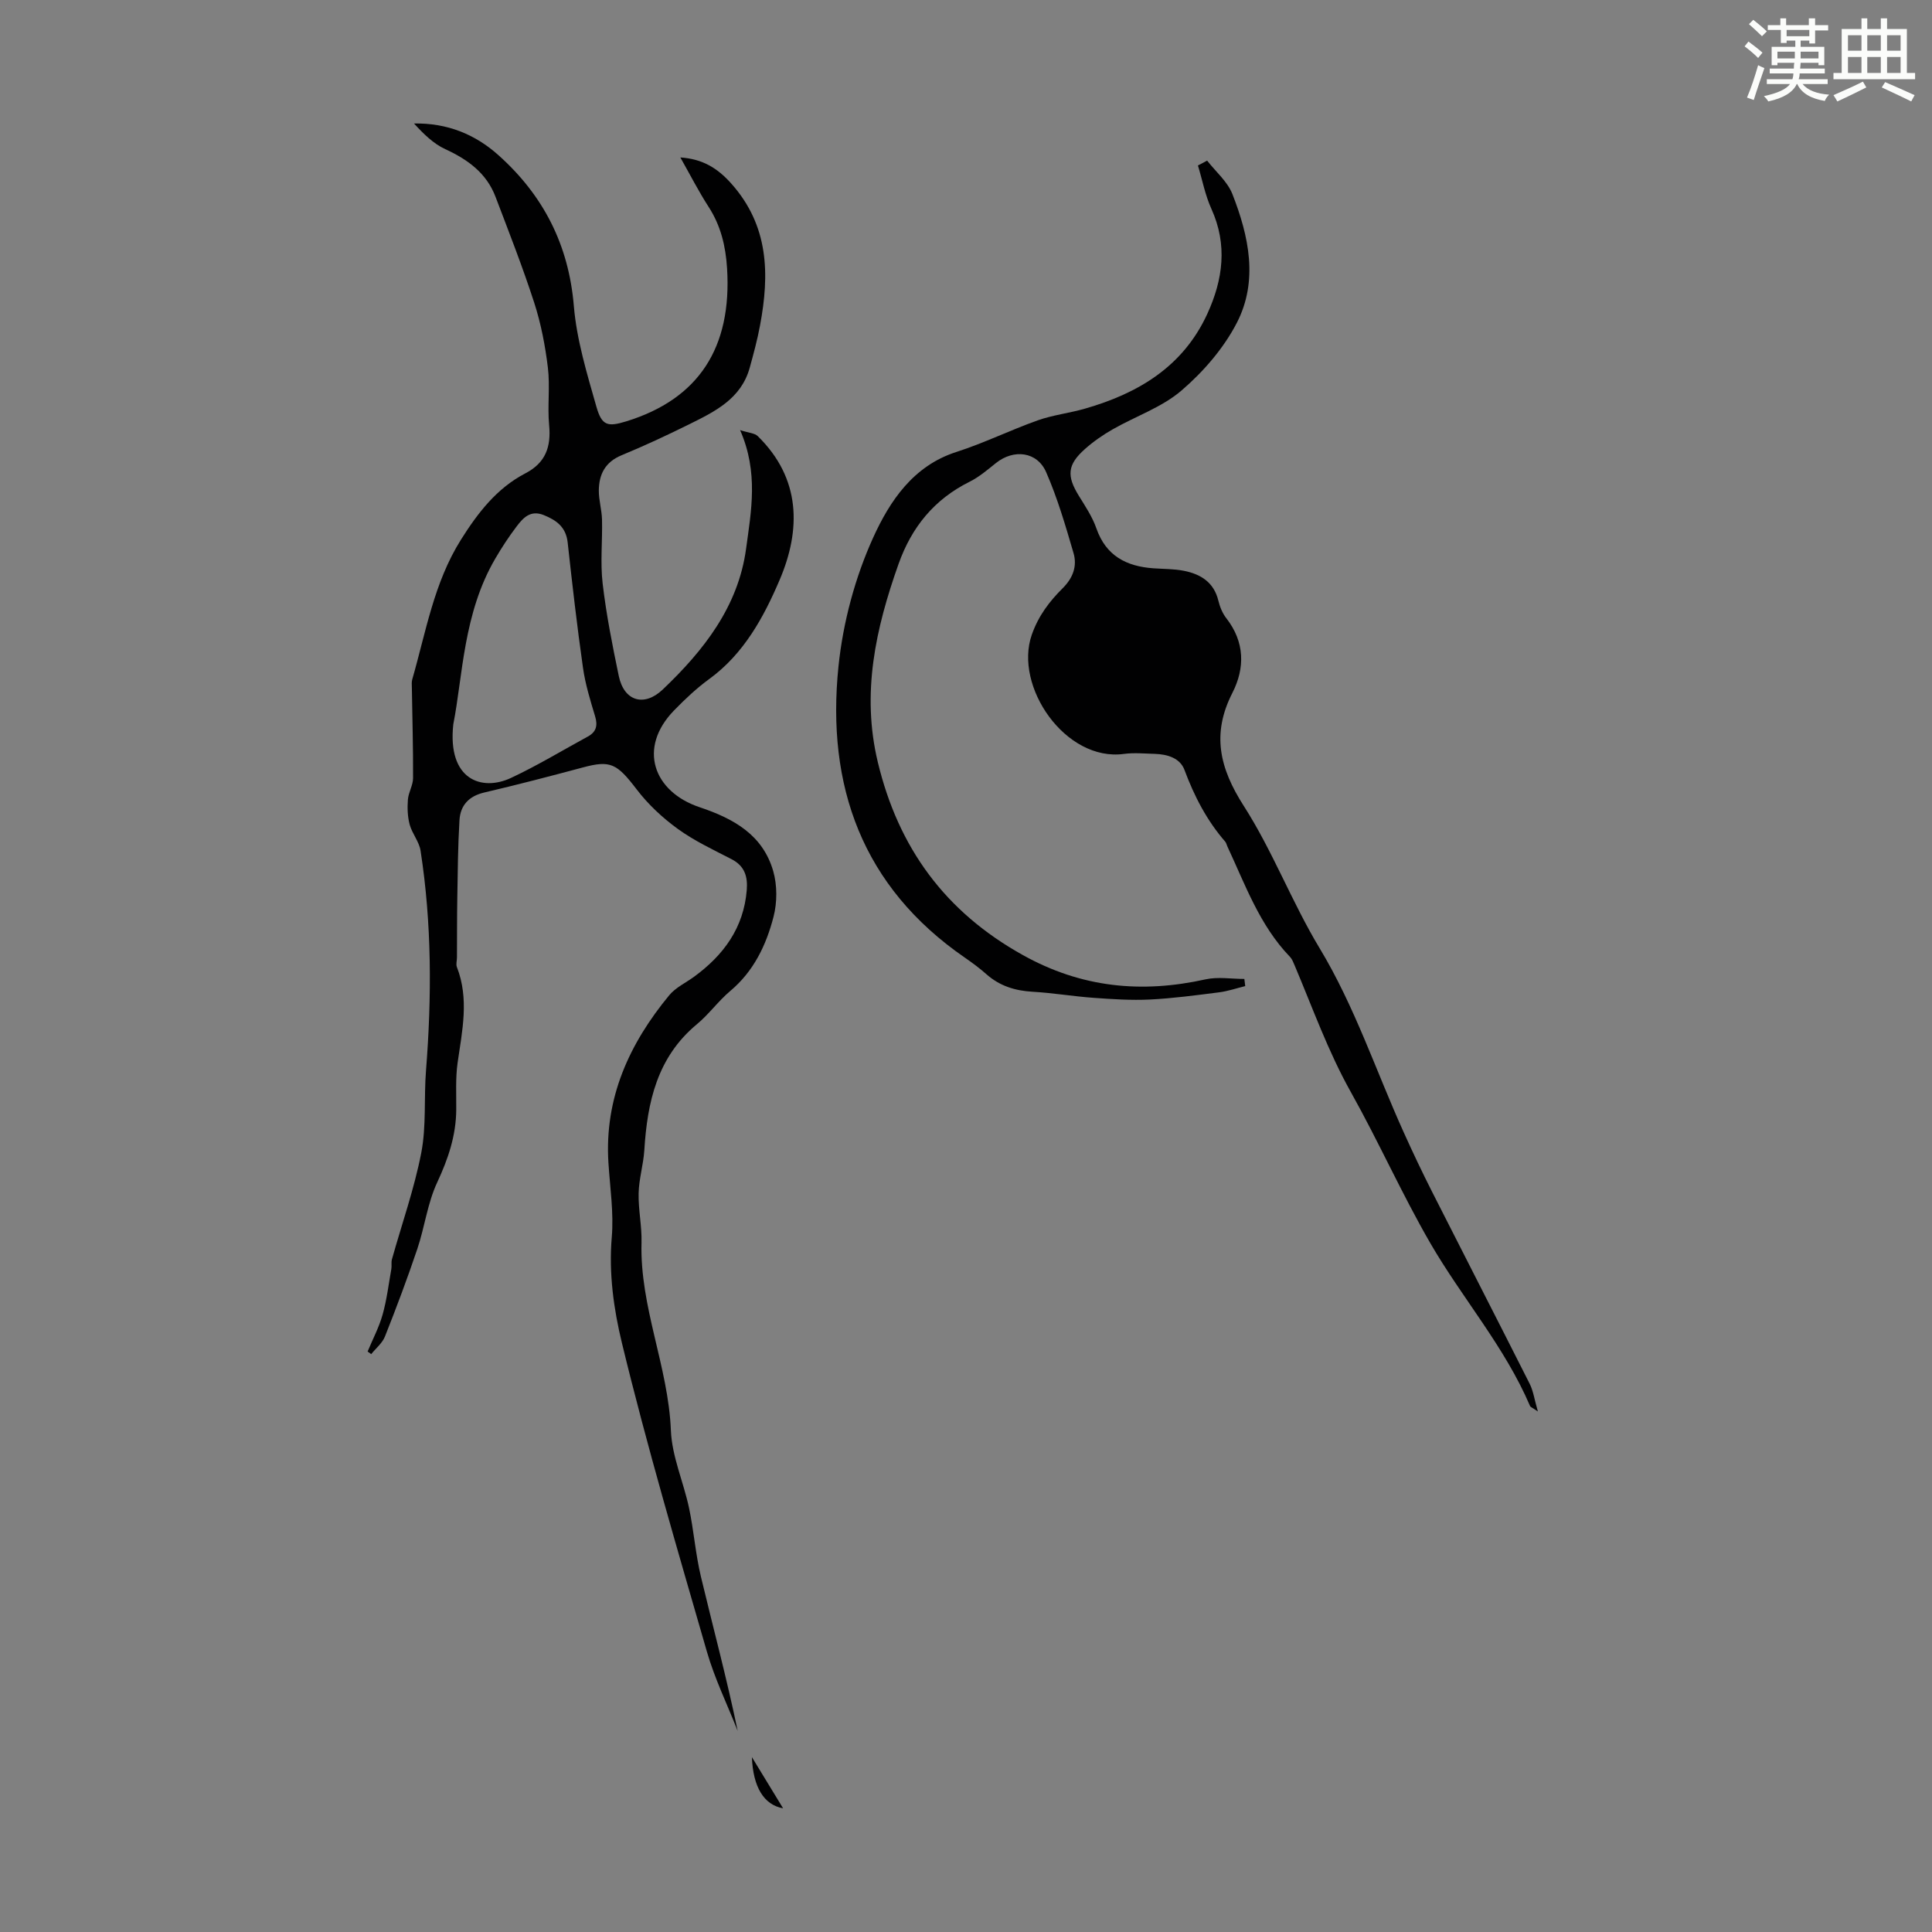
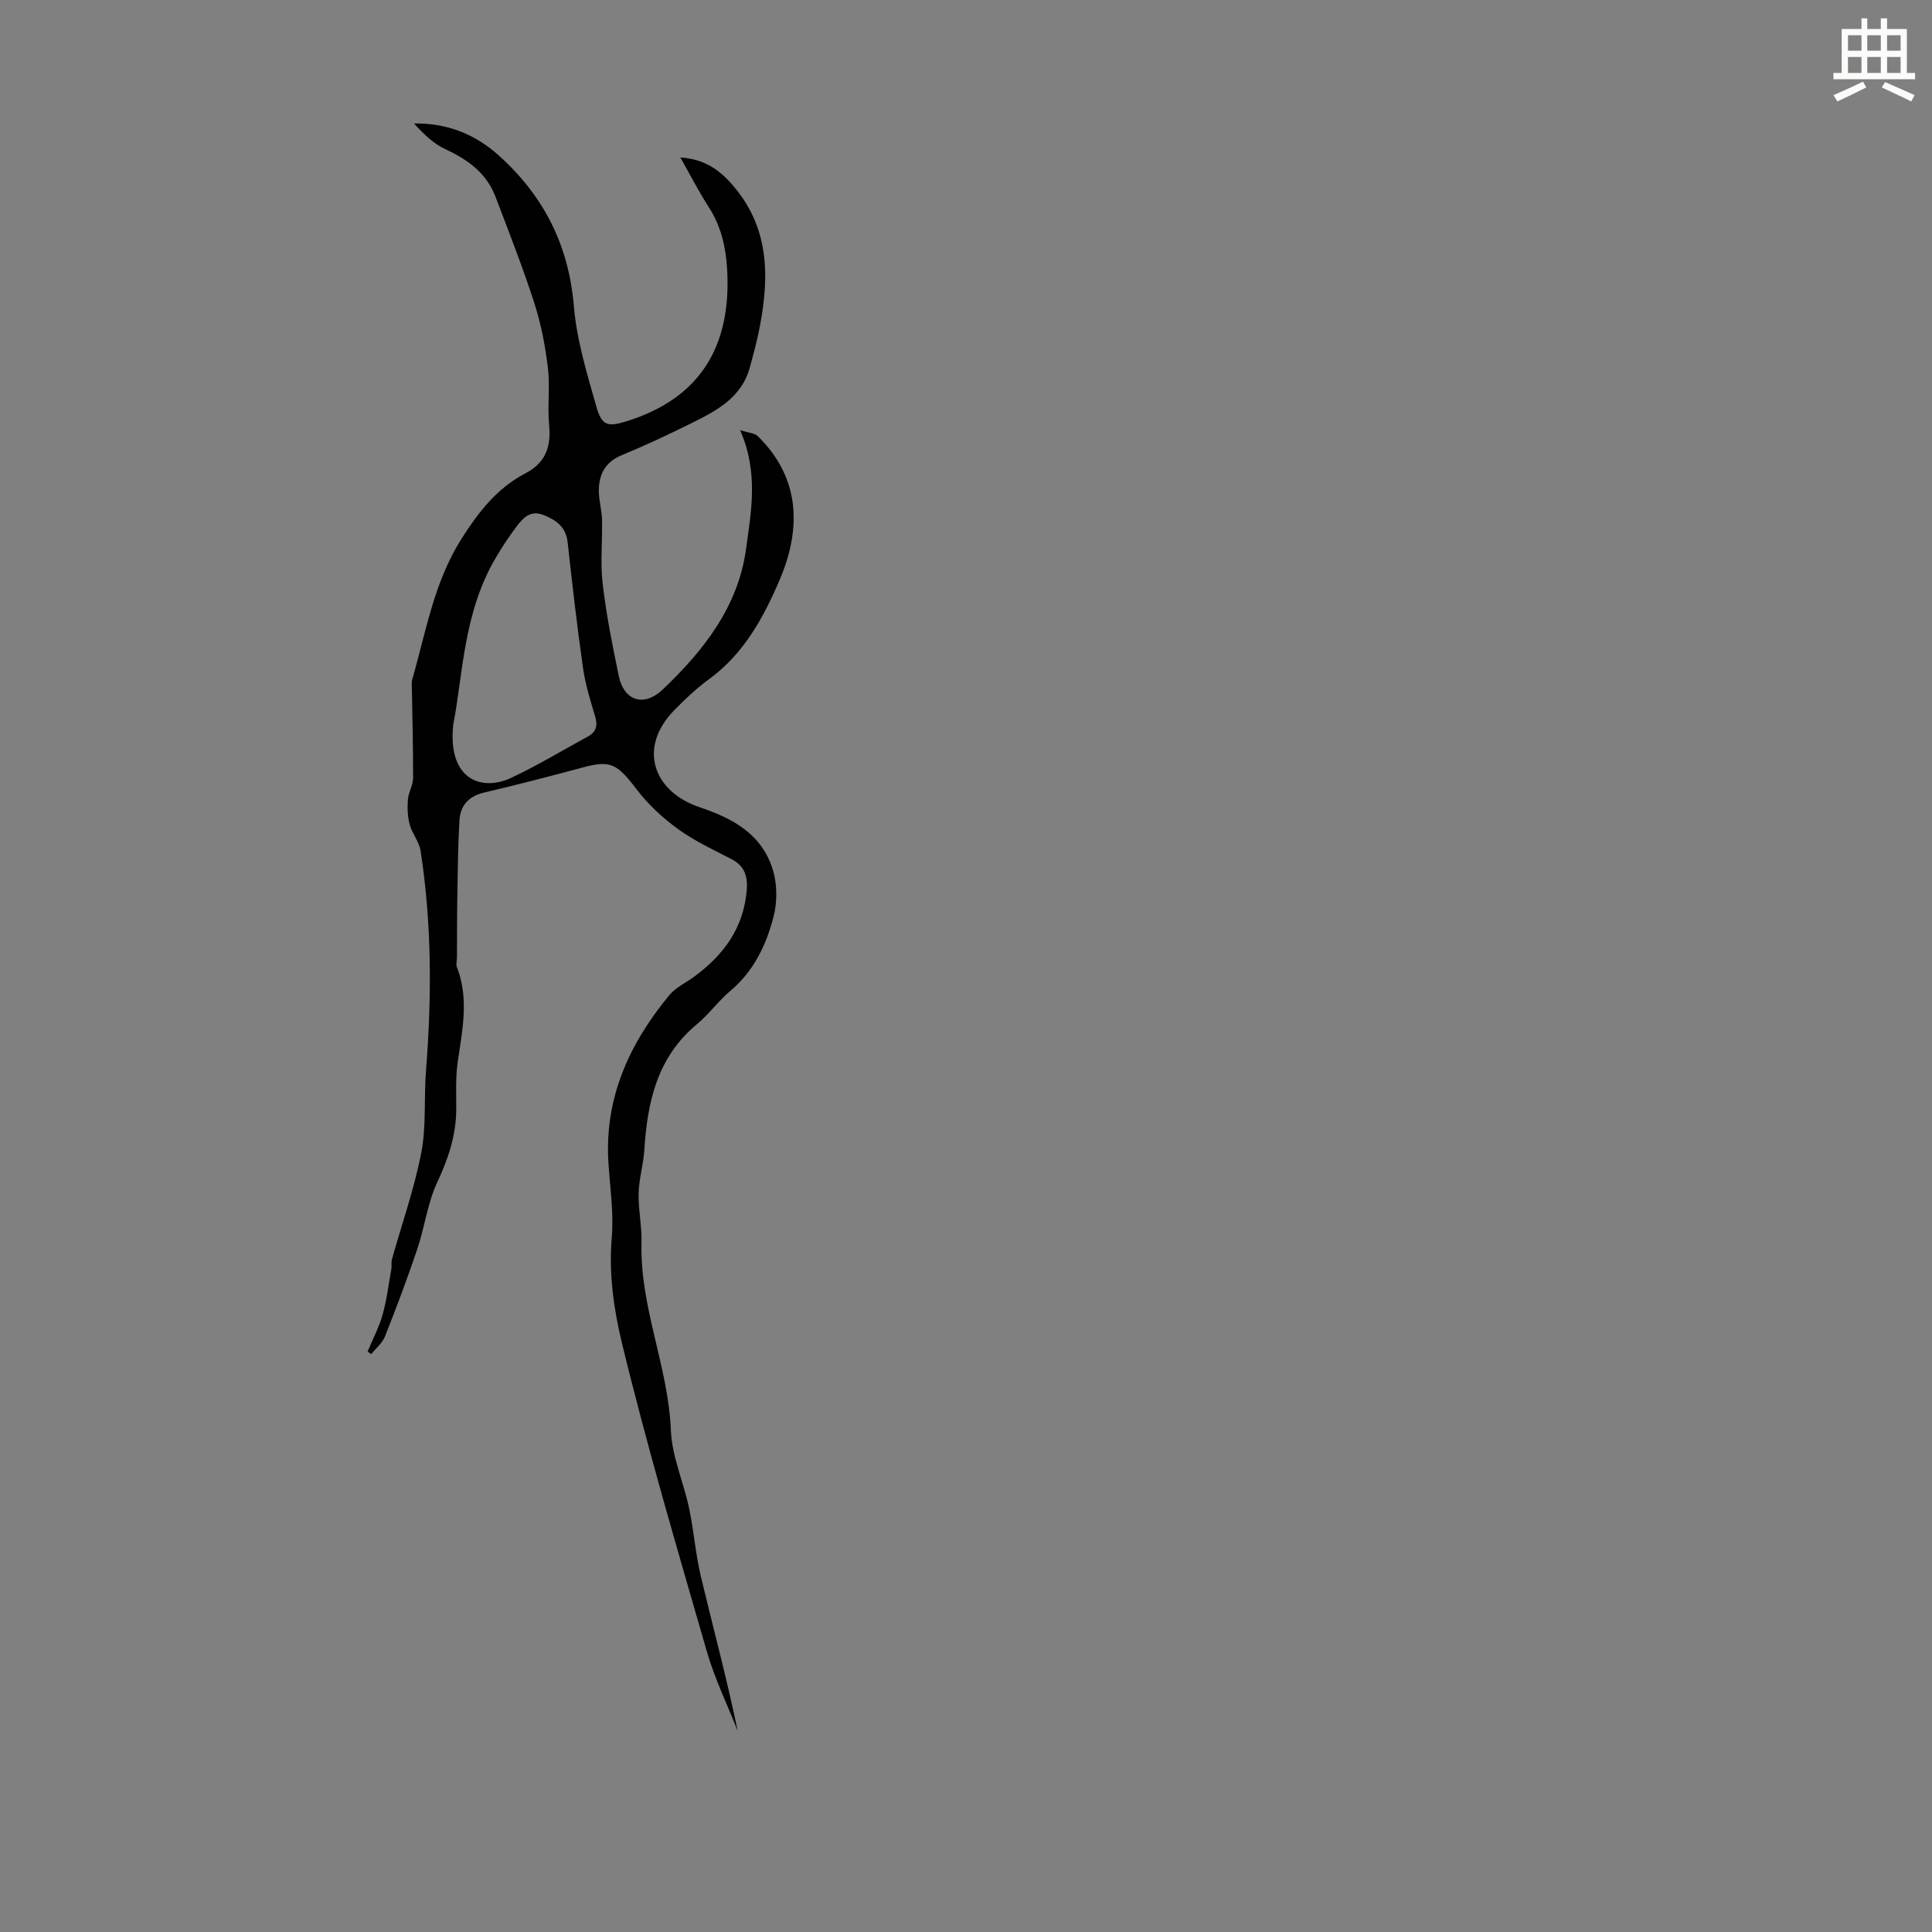
<svg xmlns="http://www.w3.org/2000/svg" enable-background="new 0 0 400 400" viewBox="0 0 400 400">
  <rect x="0" y="0" width="400" height="400" fill="#808080" stroke="none" />
-   <path d="m361.2 9.6.8-1c.9.7 1.9 1.4 2.9 2.3l-.9 1.1c-1-1-2-1.8-2.8-2.4zm.5 10.6c.9-2.1 1.6-4.3 2.3-6.7.4.2.8.4 1.3.6-.7 2.1-1.5 4.3-2.2 6.6zm.4-15.2.9-.9c1 .8 2 1.6 2.8 2.4l-1 1c-.9-.9-1.8-1.7-2.7-2.5zm12.5-1.2h1.2v1.4h2.7v1.1h-2.7v2.7h-1.2v-.6h-1.8v1.3h4.9v3.8h-1.2v-.5h-3.7c0 .4-.1.9-.1 1.2h5.1v1h-5.2c0 .5-.1.9-.2 1.2h6v1h-5.2c1.1 1.3 2.9 2 5.5 2.2-.4.4-.7.8-.9 1.3-2.9-.5-4.8-1.6-5.7-3.5h-.1c-.8 1.7-2.7 2.9-5.9 3.6-.2-.4-.6-.8-.9-1.1 2.8-.6 4.6-1.4 5.4-2.5h-4.8v-1h5.3c.1-.3.2-.7.2-1.2h-4.9v-1h5c0-.4 0-.8.1-1.2h-3.5v.5h-1.2v-3.8h4.9v-1.3h-1.8v.5h-1.2v-2.7h-2.7v-1h2.6v-1.4h1.2v1.4h4.7v-1.4zm-6.6 8.3h3.6c0-.4 0-.9 0-1.4h-3.6zm1.9-4.6h4.7v-1.3h-4.7zm6.6 3.2h-3.7v1.4h3.7z" fill="#fbfcfa" />
  <path d="m385.3 3.8h1.3v2.2h2.8v-2.2h1.3v2.2h4.1v9.1h1.7v1.3h-16.9v-1.3h1.7v-9.1h4.1v-2.2zm.4 13.1.7 1.2c-1.8.9-3.8 1.9-6 2.9-.2-.4-.5-.8-.8-1.3 2.3-1 4.3-1.9 6.1-2.8zm-3.1-6.4h2.8v-3.2h-2.8zm0 4.6h2.8v-3.3h-2.8zm4-4.6h2.8v-3.2h-2.8zm0 4.6h2.8v-3.3h-2.8zm3.7 1.9c2.1.9 4.1 1.8 6.1 2.7l-.7 1.3c-2.2-1.1-4.2-2-6.1-2.9zm3.2-9.7h-2.8v3.2h2.8zm-2.8 7.8h2.8v-3.3h-2.8z" fill="#fbfcfa" />
  <g fill="#010102">
    <path d="m76.11 279.82c1.05-2.54 2.36-5 3.1-7.63.87-3.08 1.25-6.29 1.81-9.45.12-.65-.05-1.36.12-1.99 2.06-7.36 4.63-14.61 6.08-22.08 1.07-5.54.53-11.37.98-17.04 1.2-15.22 1.21-30.41-1.13-45.52-.29-1.86-1.74-3.52-2.25-5.38-.44-1.64-.5-3.46-.37-5.17.11-1.5 1.06-2.96 1.07-4.44.03-6.26-.15-12.52-.25-18.78-.01-.56-.07-1.15.08-1.67 2.83-9.82 4.49-20.03 10.07-28.91 3.49-5.55 7.41-10.67 13.35-13.76 4.21-2.19 5.35-5.5 4.92-10-.37-3.94.22-7.99-.26-11.91-.55-4.52-1.42-9.07-2.82-13.4-2.4-7.41-5.25-14.67-8.02-21.95-1.87-4.91-5.73-7.71-10.4-9.86-2.48-1.14-4.54-3.2-6.47-5.31 6.84-.13 12.63 2.22 17.47 6.55 9.3 8.32 14.56 18.55 15.62 31.25.59 7.03 2.72 13.99 4.67 20.84 1.13 3.97 2.35 4.2 6.2 3.02 14.96-4.62 21.89-15.23 20.85-31.71-.29-4.55-1.29-8.77-3.8-12.66-2.1-3.25-3.86-6.71-5.87-10.26 4.53.3 7.63 2.14 10.53 5.39 7.81 8.75 7.95 18.8 5.97 29.37-.55 2.96-1.34 5.88-2.14 8.78-1.78 6.42-7.19 9.06-12.5 11.69-4.61 2.28-9.27 4.46-14.02 6.42-3.42 1.41-4.7 3.98-4.72 7.33-.01 1.99.61 3.98.66 5.98.11 4.42-.38 8.89.13 13.24.75 6.43 2.02 12.81 3.34 19.15 1.09 5.24 5.26 6.46 9.1 2.81 8.5-8.09 15.64-17.18 17.26-29.16 1.05-7.77 2.61-15.76-1.24-24.55 1.75.57 3.01.61 3.66 1.25 8.94 8.75 8.97 19.35 4.53 29.75-3.28 7.69-7.4 15.31-14.59 20.54-2.61 1.9-5 4.16-7.26 6.48-7.58 7.78-4.31 16.85 5.29 20.06 7.08 2.37 13.05 5.72 15.22 13.2.85 2.95.84 6.5.07 9.48-1.51 5.85-4.1 11.29-8.97 15.37-2.47 2.08-4.4 4.81-6.89 6.87-8.23 6.83-10.27 16.11-10.89 26.08-.19 2.98-1.11 5.93-1.18 8.91-.08 3.4.69 6.82.6 10.21-.38 13.35 5.55 25.67 6.08 38.92.22 5.39 2.62 10.67 3.76 16.05.99 4.69 1.34 9.53 2.45 14.18 2.54 10.62 5.38 21.16 7.62 31.97-2.15-5.47-4.76-10.81-6.38-16.43-6.13-21.24-12.4-42.46-17.6-63.94-1.68-6.93-2.73-14.37-2.09-21.84.43-5.07-.36-10.26-.69-15.39-.86-13.42 4.3-24.68 12.6-34.73 1.31-1.58 3.37-2.54 5.08-3.78 6.15-4.48 10.33-10.15 10.96-18 .22-2.77-.43-4.97-3.14-6.37-3.77-1.95-7.67-3.77-11.09-6.24-3.18-2.3-6.18-5.09-8.55-8.2-4.11-5.38-5.44-6.09-11.11-4.57-6.8 1.82-13.61 3.6-20.46 5.2-3.2.75-4.94 2.66-5.13 5.72-.32 5.33-.36 10.68-.45 16.03-.07 4.13-.05 8.26-.07 12.39 0 .67-.24 1.42-.02 1.99 2.58 6.61 1.1 13.2.15 19.84-.45 3.19-.25 6.47-.28 9.71-.04 5.37-1.68 10.19-3.95 15.06-2 4.28-2.58 9.2-4.1 13.73-2.06 6.12-4.33 12.16-6.71 18.16-.55 1.38-1.88 2.44-2.85 3.65-.23-.19-.48-.36-.74-.54zm17.74-129.86c-1.26 11.53 5.92 13.93 11.95 11.1 5.45-2.55 10.62-5.69 15.91-8.57 1.73-.94 2.08-2.27 1.5-4.19-1-3.31-2.03-6.65-2.51-10.05-1.23-8.62-2.22-17.28-3.17-25.94-.35-3.16-2.27-4.58-4.93-5.66-2.76-1.12-4.27.54-5.63 2.33-1.61 2.12-3.08 4.36-4.42 6.66-6.66 11.37-6.73 24.37-8.7 34.32z" />
-     <path d="m249.92 33.25c1.78 2.29 4.21 4.33 5.23 6.92 3.42 8.72 5.41 17.97.92 26.67-2.72 5.27-6.92 10.12-11.45 14.01-4.06 3.49-9.52 5.33-14.27 8.05-2.03 1.16-3.99 2.52-5.73 4.07-3.64 3.24-3.81 5.55-1.26 9.68 1.35 2.18 2.81 4.37 3.64 6.76 1.99 5.69 6.22 7.85 11.79 8.25 2.11.15 4.27.11 6.33.52 3.47.69 6.21 2.37 7.13 6.19.31 1.28.85 2.61 1.65 3.63 3.83 4.92 3.88 10.3 1.25 15.46-4.33 8.48-2.66 15.57 2.36 23.4 5.99 9.34 9.96 19.95 15.71 29.47 7.28 12.07 11.64 25.36 17.39 38.07 1.88 4.17 3.84 8.31 5.91 12.39 6.71 13.25 13.5 26.46 20.19 39.72.74 1.48.97 3.21 1.69 5.72-1.16-.8-1.52-.91-1.62-1.13-5.23-12.25-14.04-22.31-20.64-33.7-5.9-10.2-10.71-21.04-16.48-31.33-4.71-8.41-7.9-17.41-11.63-26.22-.26-.61-.51-1.28-.95-1.74-6.3-6.53-9.26-14.94-12.99-22.92-.14-.3-.2-.67-.41-.92-3.82-4.39-6.42-9.42-8.45-14.87-.92-2.47-3.55-3.24-6.15-3.32-2.13-.06-4.29-.27-6.38.01-12.1 1.65-22.85-13.98-19.07-24.7 1.38-3.92 3.64-6.87 6.39-9.61 2.14-2.12 3.03-4.59 2.24-7.28-1.65-5.65-3.31-11.35-5.66-16.73-1.87-4.3-6.72-4.84-10.39-1.91-1.74 1.39-3.48 2.89-5.45 3.87-7.33 3.64-12.01 9.4-14.72 17.02-4.74 13.35-7.73 26.76-4.3 41.04 4.26 17.73 13.92 30.97 30 39.93 12.15 6.78 24.59 7.99 37.88 5.04 2.55-.56 5.33-.08 8.01-.08.06.49.12.99.18 1.48-1.82.45-3.62 1.07-5.48 1.3-4.73.6-9.48 1.24-14.24 1.48-3.87.19-7.78-.07-11.66-.35-4.23-.3-8.42-1.02-12.65-1.26-3.61-.21-6.77-1.18-9.51-3.59-1.42-1.26-2.96-2.4-4.52-3.48-21.27-14.66-28.7-35.61-26.15-60.31.94-9.09 3.43-18.41 7.21-26.71 3.39-7.44 8.23-14.79 17.18-17.66 5.73-1.84 11.18-4.53 16.86-6.55 3.13-1.11 6.52-1.49 9.73-2.41 11.07-3.17 20.37-8.71 25.39-19.66 3.24-7.08 4.21-14.27.84-21.71-1.29-2.84-1.88-5.99-2.79-8.99.64-.32 1.27-.67 1.9-1.01z" />
-     <path d="m162.13 374.39c-4.02-.72-6.22-4.46-6.46-10.6 2.24 3.68 4.26 6.99 6.46 10.6z" />
  </g>
</svg>